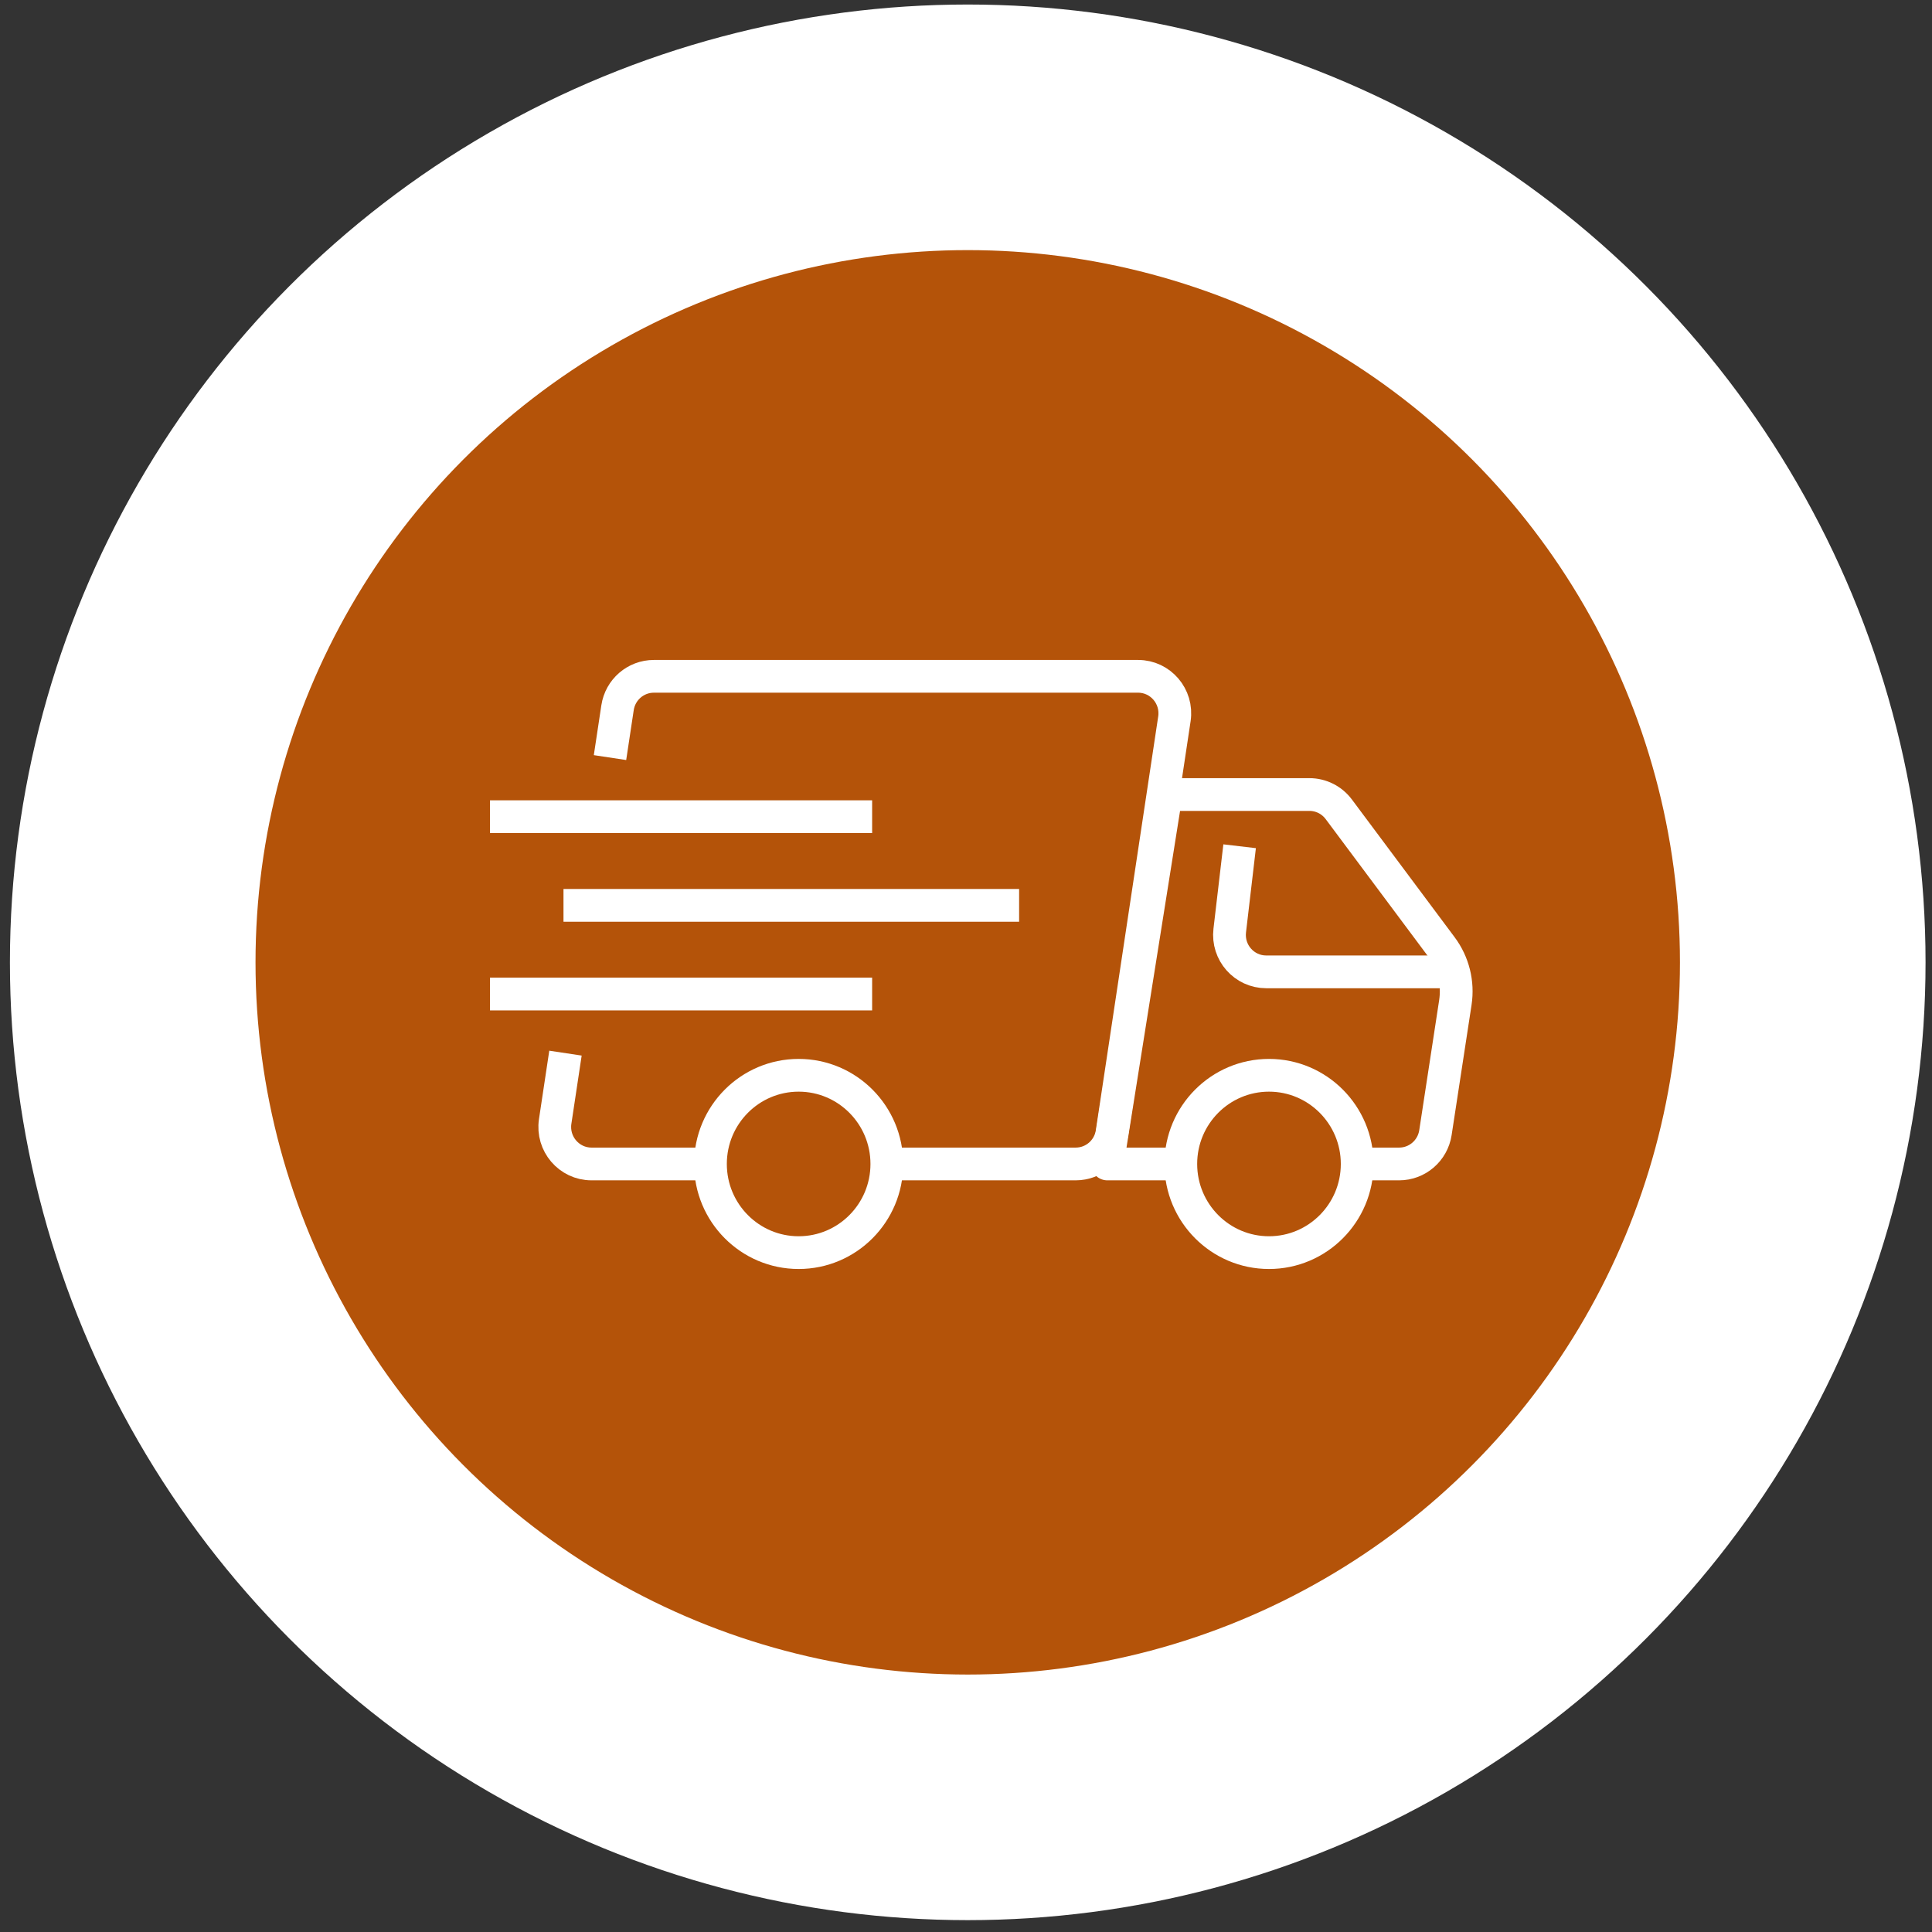
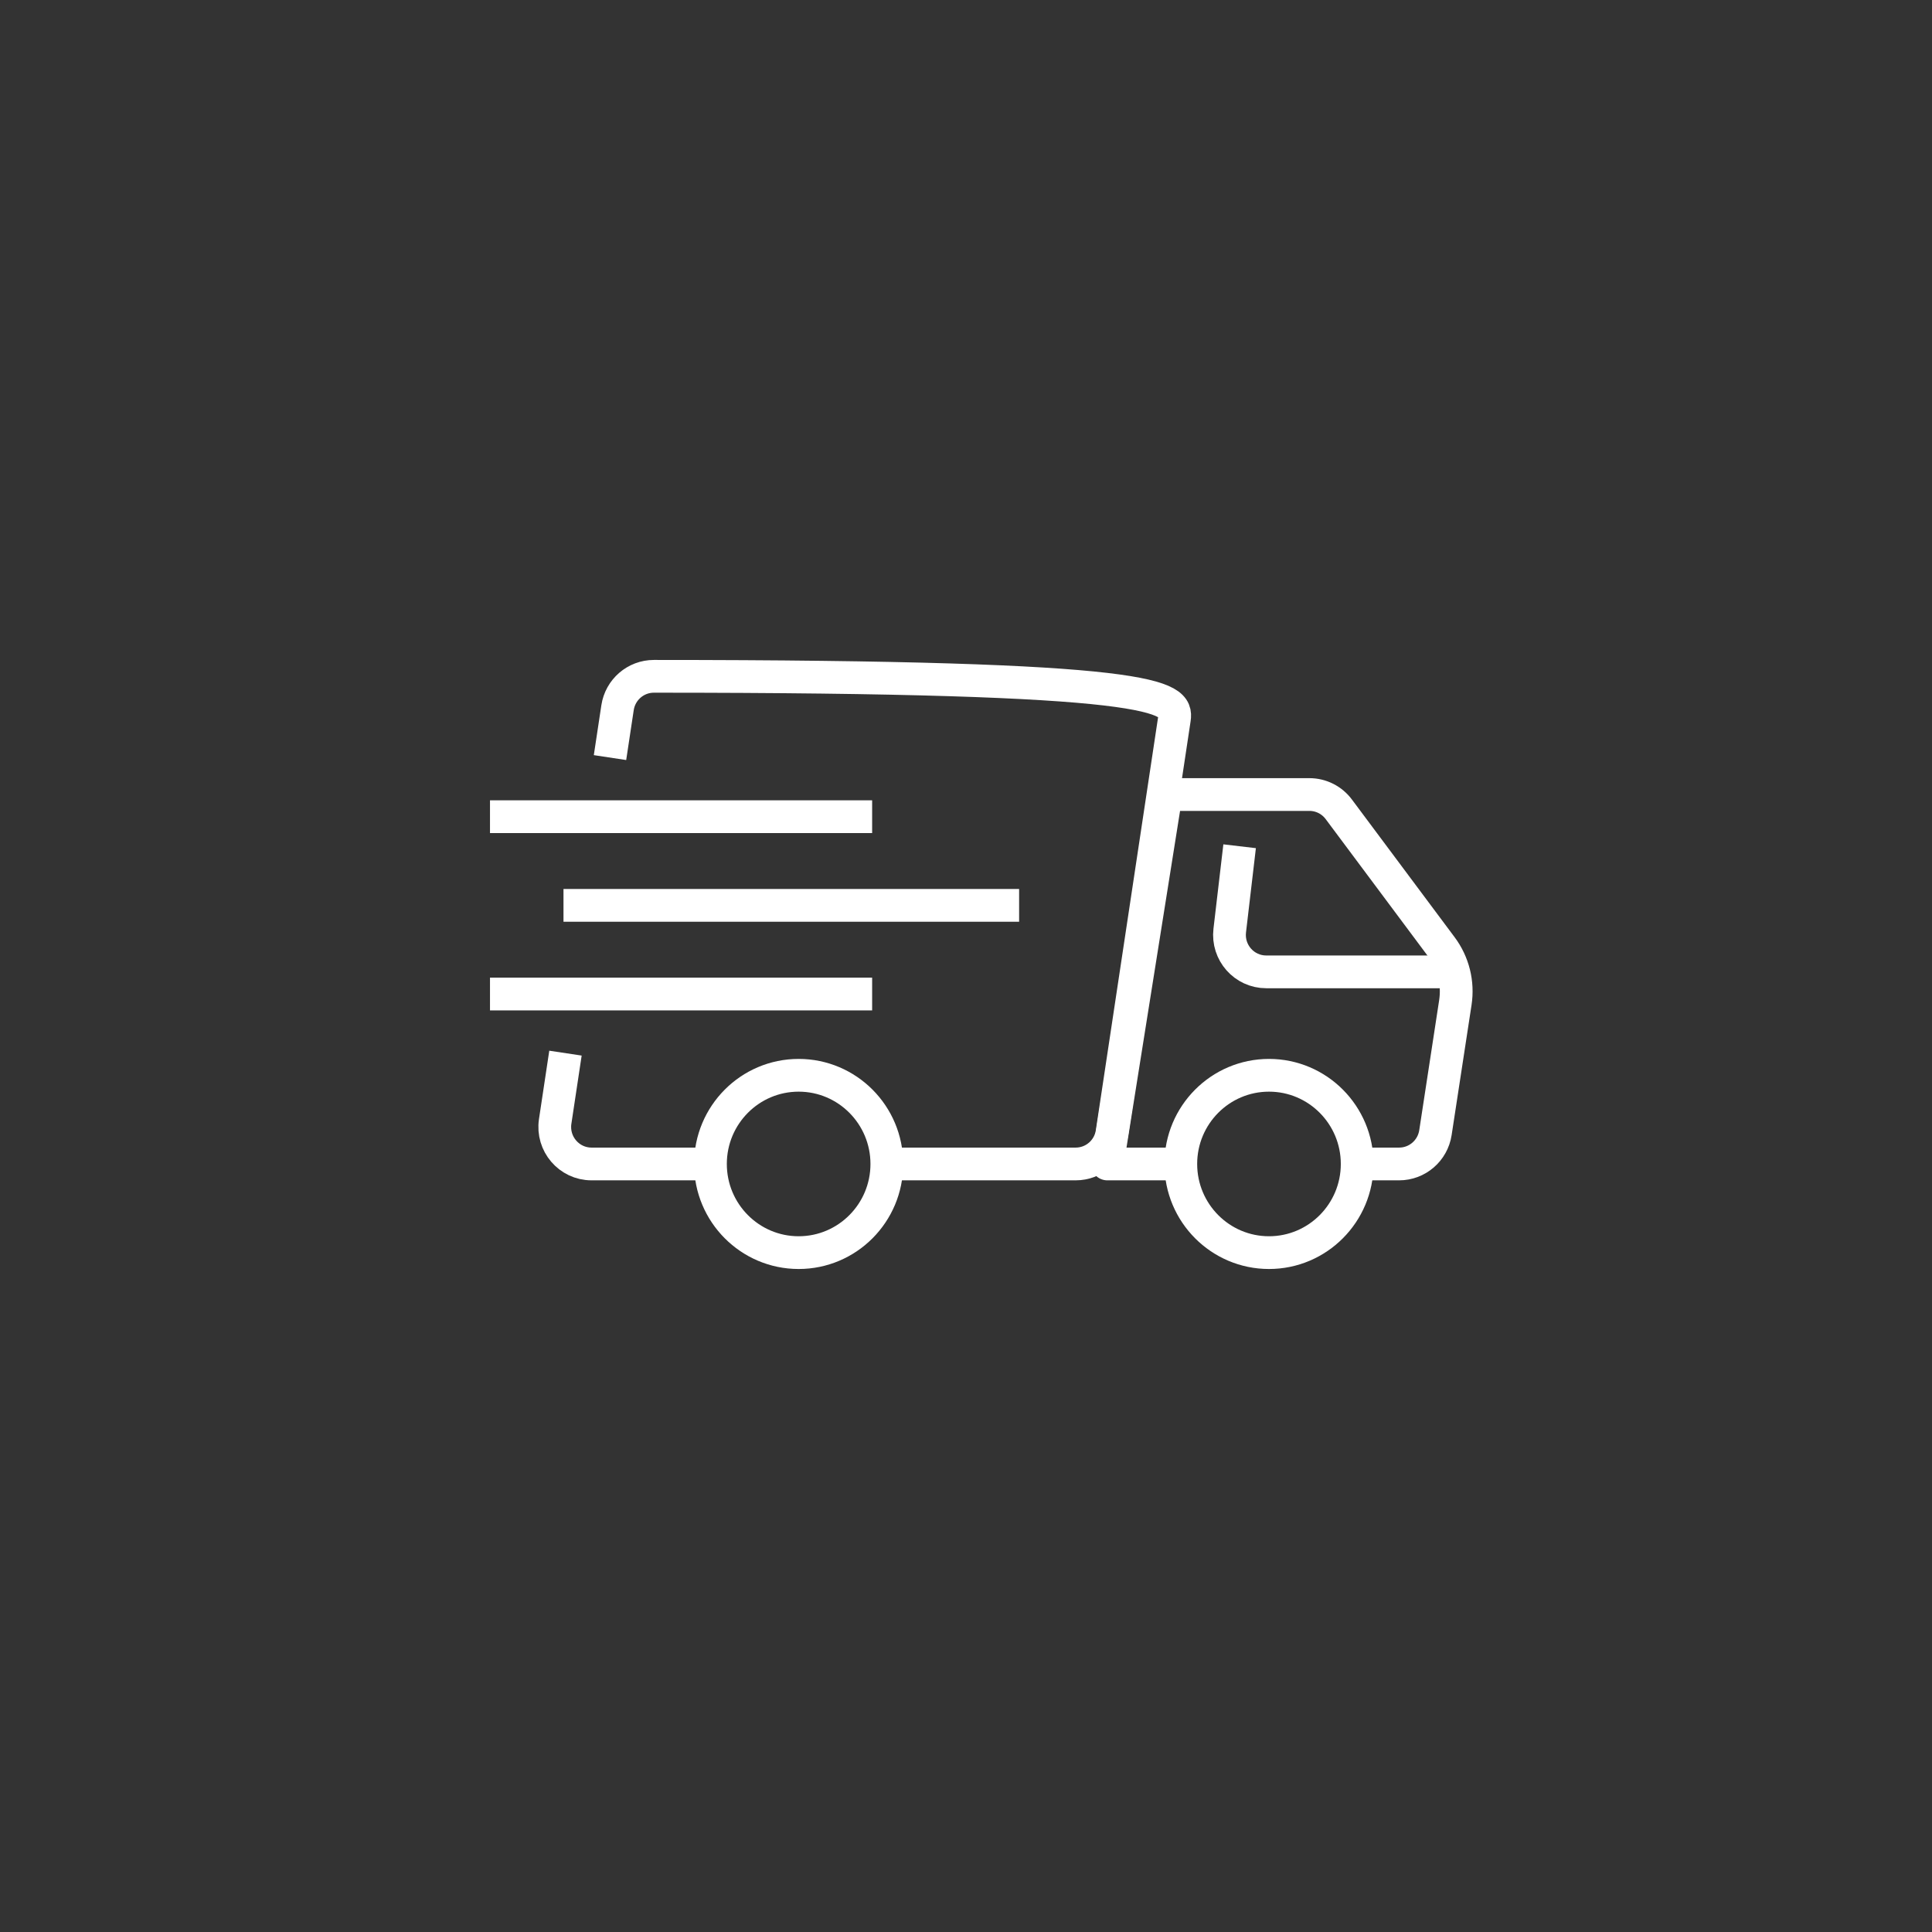
<svg xmlns="http://www.w3.org/2000/svg" width="118" height="118" viewBox="0 0 118 118" fill="none">
  <rect x="0" y="0" width="118" height="118" fill="#333333" stroke="none" />
-   <circle cx="59.106" cy="58.776" r="51" fill="url(#paint0_linear_3_1800)" stroke="white" stroke-width="15" />
  <path d="M34.416 55.296H62.244" stroke="white" stroke-width="2" stroke-miterlimit="10" stroke-linejoin="round" />
  <path d="M29.927 49.881H53.267" stroke="white" stroke-width="2" stroke-miterlimit="10" stroke-linejoin="round" />
  <path d="M29.927 60.711H53.267" stroke="white" stroke-width="2" stroke-miterlimit="10" stroke-linejoin="round" />
  <path d="M43.392 71.091H36.128C34.754 71.091 33.704 69.861 33.908 68.496L34.537 64.322" stroke="white" stroke-width="2" stroke-miterlimit="10" stroke-linejoin="round" />
-   <path d="M37.257 46.271L37.717 43.225C37.883 42.122 38.826 41.307 39.937 41.307H69.509C70.883 41.307 71.933 42.537 71.729 43.902L67.92 69.173C67.754 70.276 66.811 71.091 65.701 71.091H54.165" stroke="white" stroke-width="2" stroke-miterlimit="10" stroke-linejoin="round" />
+   <path d="M37.257 46.271L37.717 43.225C37.883 42.122 38.826 41.307 39.937 41.307C70.883 41.307 71.933 42.537 71.729 43.902L67.92 69.173C67.754 70.276 66.811 71.091 65.701 71.091H54.165" stroke="white" stroke-width="2" stroke-miterlimit="10" stroke-linejoin="round" />
  <path d="M48.779 76.506C51.753 76.506 54.165 74.081 54.165 71.091C54.165 68.1 51.753 65.675 48.779 65.675C45.804 65.675 43.392 68.1 43.392 71.091C43.392 74.081 45.804 76.506 48.779 76.506Z" stroke="white" stroke-width="2" stroke-miterlimit="10" stroke-linejoin="round" />
  <path d="M77.506 76.506C80.48 76.506 82.892 74.081 82.892 71.091C82.892 68.1 80.48 65.675 77.506 65.675C74.531 65.675 72.119 68.1 72.119 71.091C72.119 74.081 74.531 76.506 77.506 76.506Z" stroke="white" stroke-width="2" stroke-miterlimit="10" stroke-linejoin="round" />
  <path d="M82.892 71.091H85.455C86.563 71.091 87.504 70.278 87.672 69.177L88.888 61.233C89.072 60.032 88.767 58.809 88.042 57.839L81.769 49.43C81.345 48.861 80.681 48.527 79.974 48.527H71.221L67.631 71.091H72.119" stroke="white" stroke-width="2" stroke-miterlimit="10" stroke-linejoin="round" />
  <path d="M89.175 59.358H77.337C75.993 59.358 74.951 58.18 75.108 56.837L75.712 51.686" stroke="white" stroke-width="2" stroke-miterlimit="10" stroke-linejoin="round" />
  <defs>
    <linearGradient id="paint0_linear_3_1800" x1="102.606" y1="58.776" x2="15.606" y2="58.776" gradientUnits="userSpaceOnUse">
      <stop stop-color="#B45309" />
      <stop offset="1" stop-color="#B45309" />
    </linearGradient>
  </defs>
</svg>